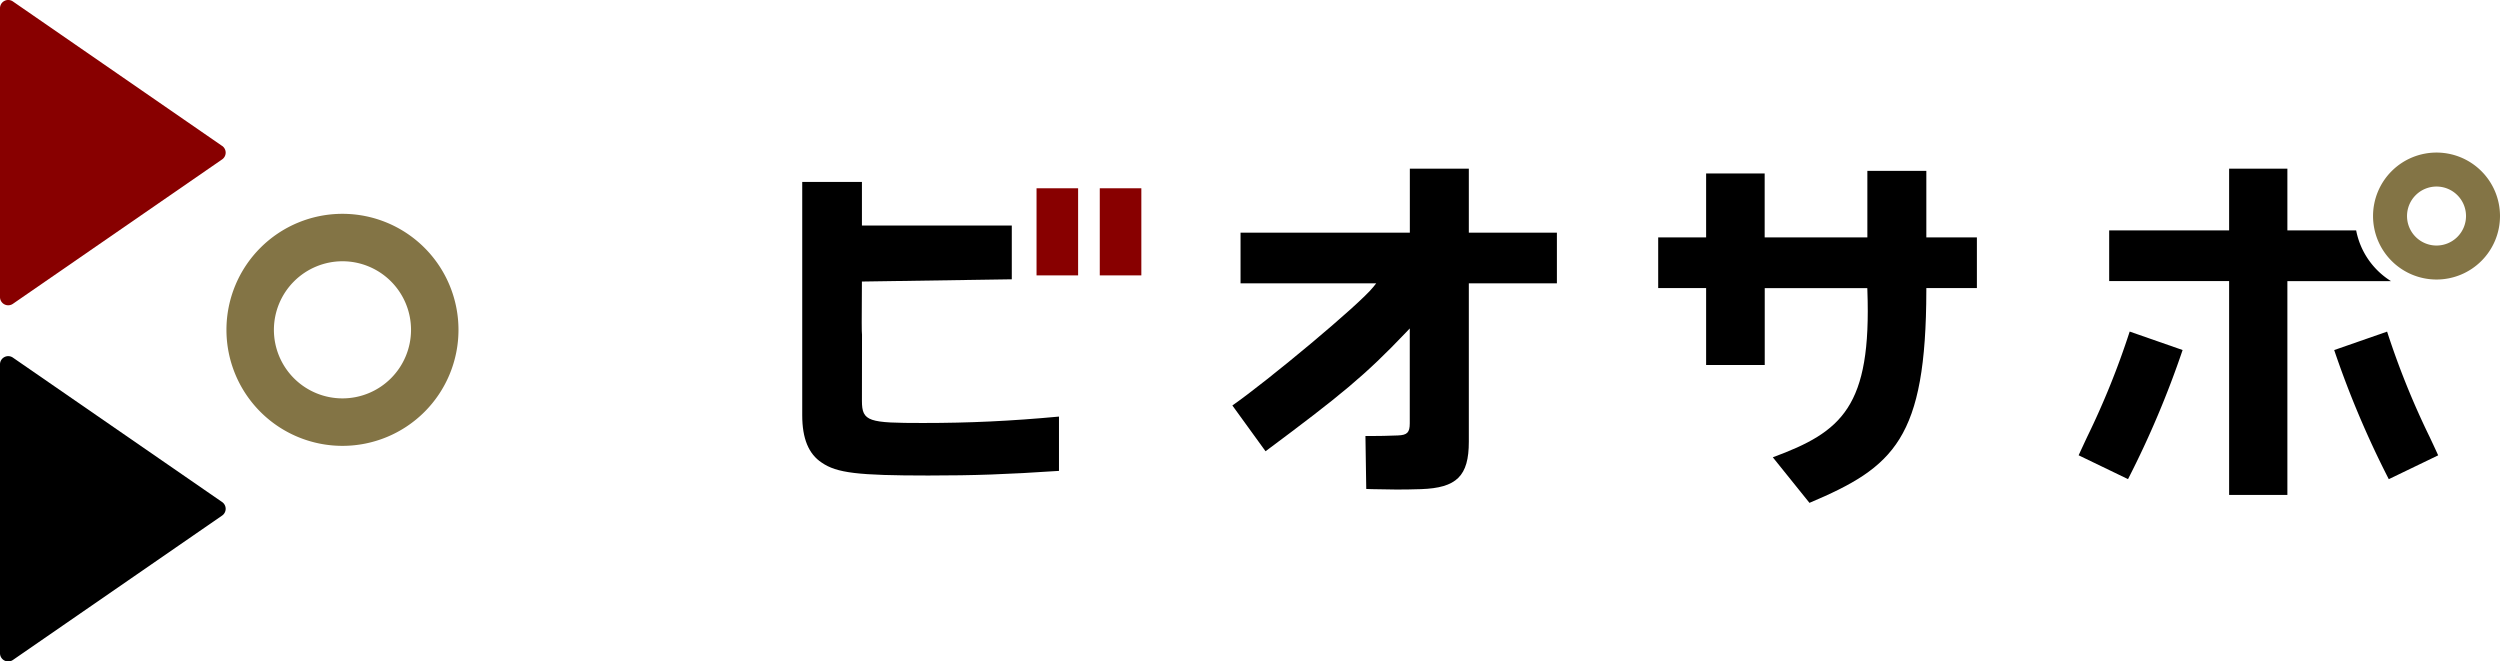
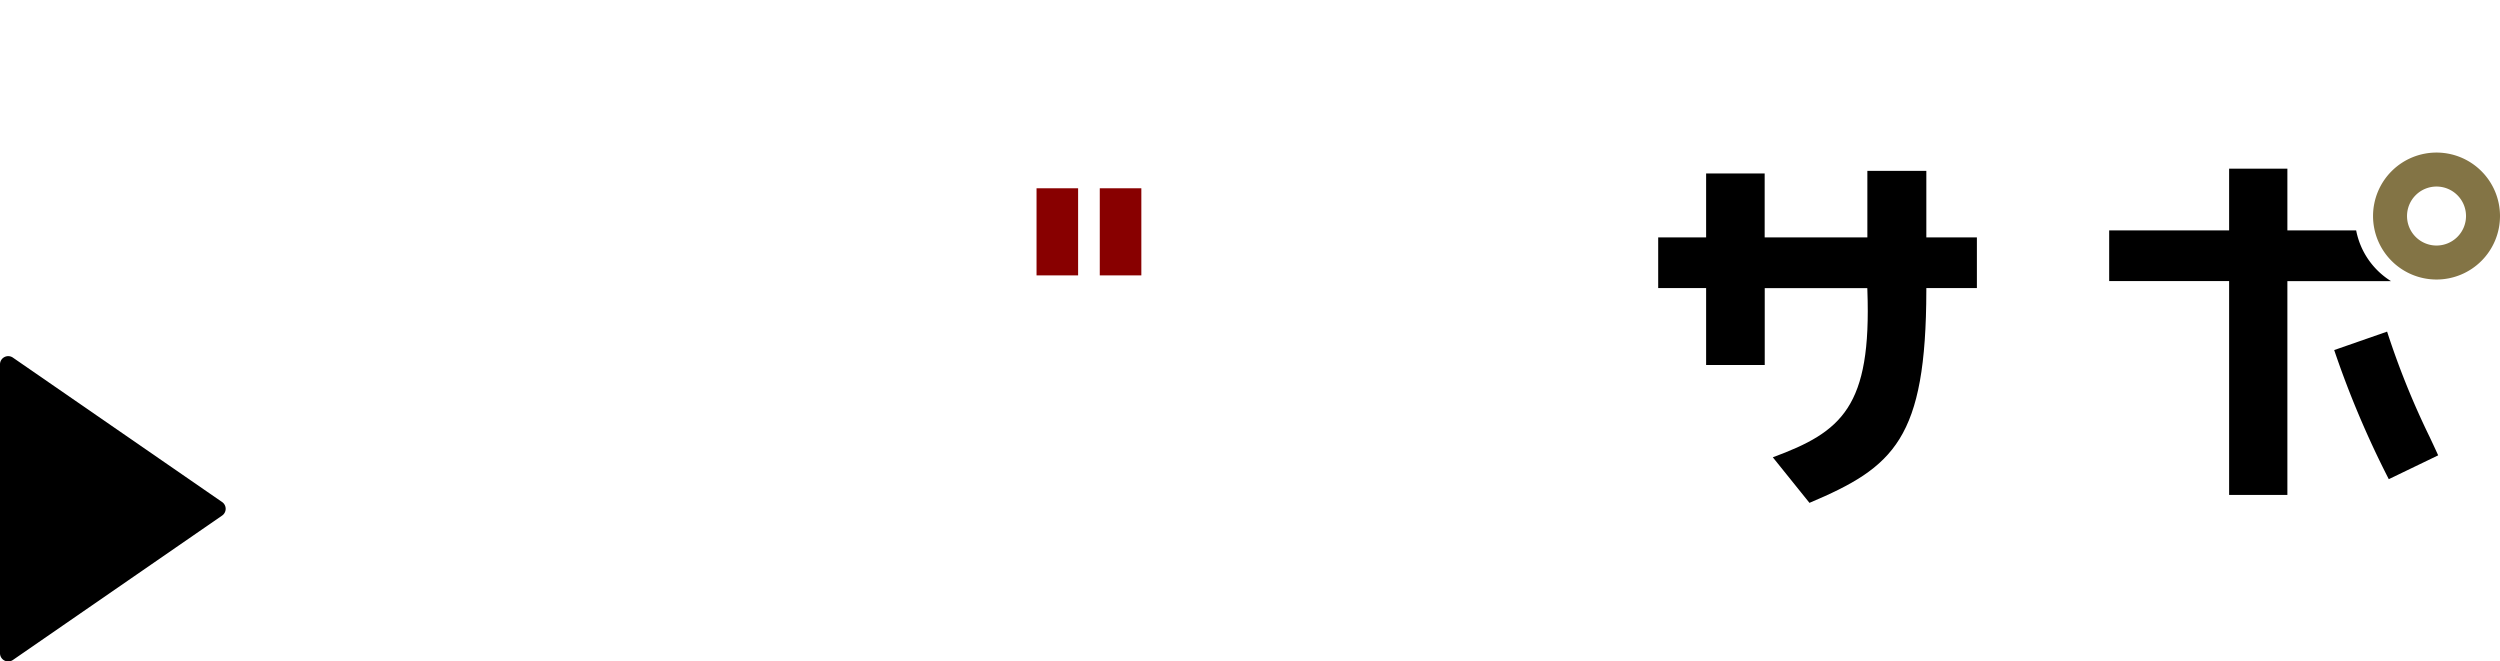
<svg xmlns="http://www.w3.org/2000/svg" height="48.31" viewBox="0 0 182.581 48.31" width="182.581">
-   <path d="m172.36 429.258-15.29-10.558a.6.6 0 0 0 -.936.491v21.109a.6.6 0 0 0 .936.491l15.29-10.554a.6.6 0 0 0 0-.982z" fill="#800" transform="translate(-156.134 -418.598)" />
  <path d="m172.36 469.534-15.29-10.555a.6.6 0 0 0 -.936.491v21.109a.6.6 0 0 0 .936.491l15.29-10.554a.6.6 0 0 0 0-.982z" transform="translate(-156.134 -432.866)" />
-   <path d="m190.218 446.246a5.007 5.007 0 1 1 -5.007 5.008 5.014 5.014 0 0 1 5.007-5.008m0-3.465a8.473 8.473 0 1 0 8.473 8.473 8.473 8.473 0 0 0 -8.473-8.473z" fill="#837445" transform="translate(-165.207 -427.165)" />
-   <path d="m305.69 461.078c1.4.03 2.165.047 3.594 0 2.617-.087 3.5-.961 3.5-3.462v-11.571h6.432v-3.7h-6.432v-4.67h-4.308v4.67h-12.364v3.7h9.91l-.207.261c-1.018 1.288-7.748 6.883-10.3 8.661l2.423 3.344c5.475-4.076 7.274-5.544 10.255-8.677l.278-.293v6.929c0 .67-.186.861-.866.886-.982.036-1.185.037-1.859.041h-.512l.059 3.867z" transform="translate(-205.512 -425.355)" />
  <path d="m363.253 446.644v-.161h3.692v-3.7h-3.692v-4.859h-4.307v4.859h-7.5v-4.671h-4.276v4.671h-3.5v3.7h3.5v5.617h4.281v-5.614h7.49l.006.156c.311 8.534-1.865 10.337-6.906 12.2l2.677 3.327c6.182-2.612 8.517-4.676 8.535-15.525z" transform="translate(-222.568 -425.444)" />
-   <path d="m248.291 459.673c1.1.756 2.625.94 7.778.94 3.368 0 5.707-.083 9.547-.338v-3.966c-3.529.327-6.512.468-9.941.468-3.947 0-4.45-.09-4.45-1.611l.006-4.831c-.027-.226-.026-.968-.008-3.73v-.158l10.947-.164v-3.926h-10.945v-3.187h-4.36v17.043c0 1.7.467 2.832 1.426 3.46z" transform="translate(-188.276 -425.885)" />
  <path d="m75.701 13.75h3.036v6.362h-3.036z" fill="#800" />
  <path d="m80.319 13.75h3.036v6.362h-3.036z" fill="#800" />
-   <path d="m394.95 456.1a58.781 58.781 0 0 1 -3.1 7.681c-.214.458-.424.908-.628 1.355l3.607 1.741.025-.051a69.4 69.4 0 0 0 3.961-9.378z" transform="translate(-239.414 -431.885)" />
  <path d="m424.112 466.881 3.607-1.741c-.2-.448-.415-.9-.629-1.357a58.806 58.806 0 0 1 -3.1-7.679l-3.864 1.347a69.4 69.4 0 0 0 3.961 9.378z" transform="translate(-249.654 -431.885)" />
  <path d="m412.714 442.181h-5.023v-4.509h-4.255v4.509h-8.76v3.7h8.76v15.621h4.255v-15.617h7.565a5.613 5.613 0 0 1 -2.542-3.704z" transform="translate(-240.638 -425.355)" />
  <path d="m429.155 435.853a4.636 4.636 0 1 0 4.636 4.636 4.636 4.636 0 0 0 -4.636-4.636zm0 6.79a2.154 2.154 0 1 1 2.154-2.154 2.153 2.153 0 0 1 -2.154 2.154z" fill="#837445" transform="translate(-251.21 -424.711)" />
</svg>